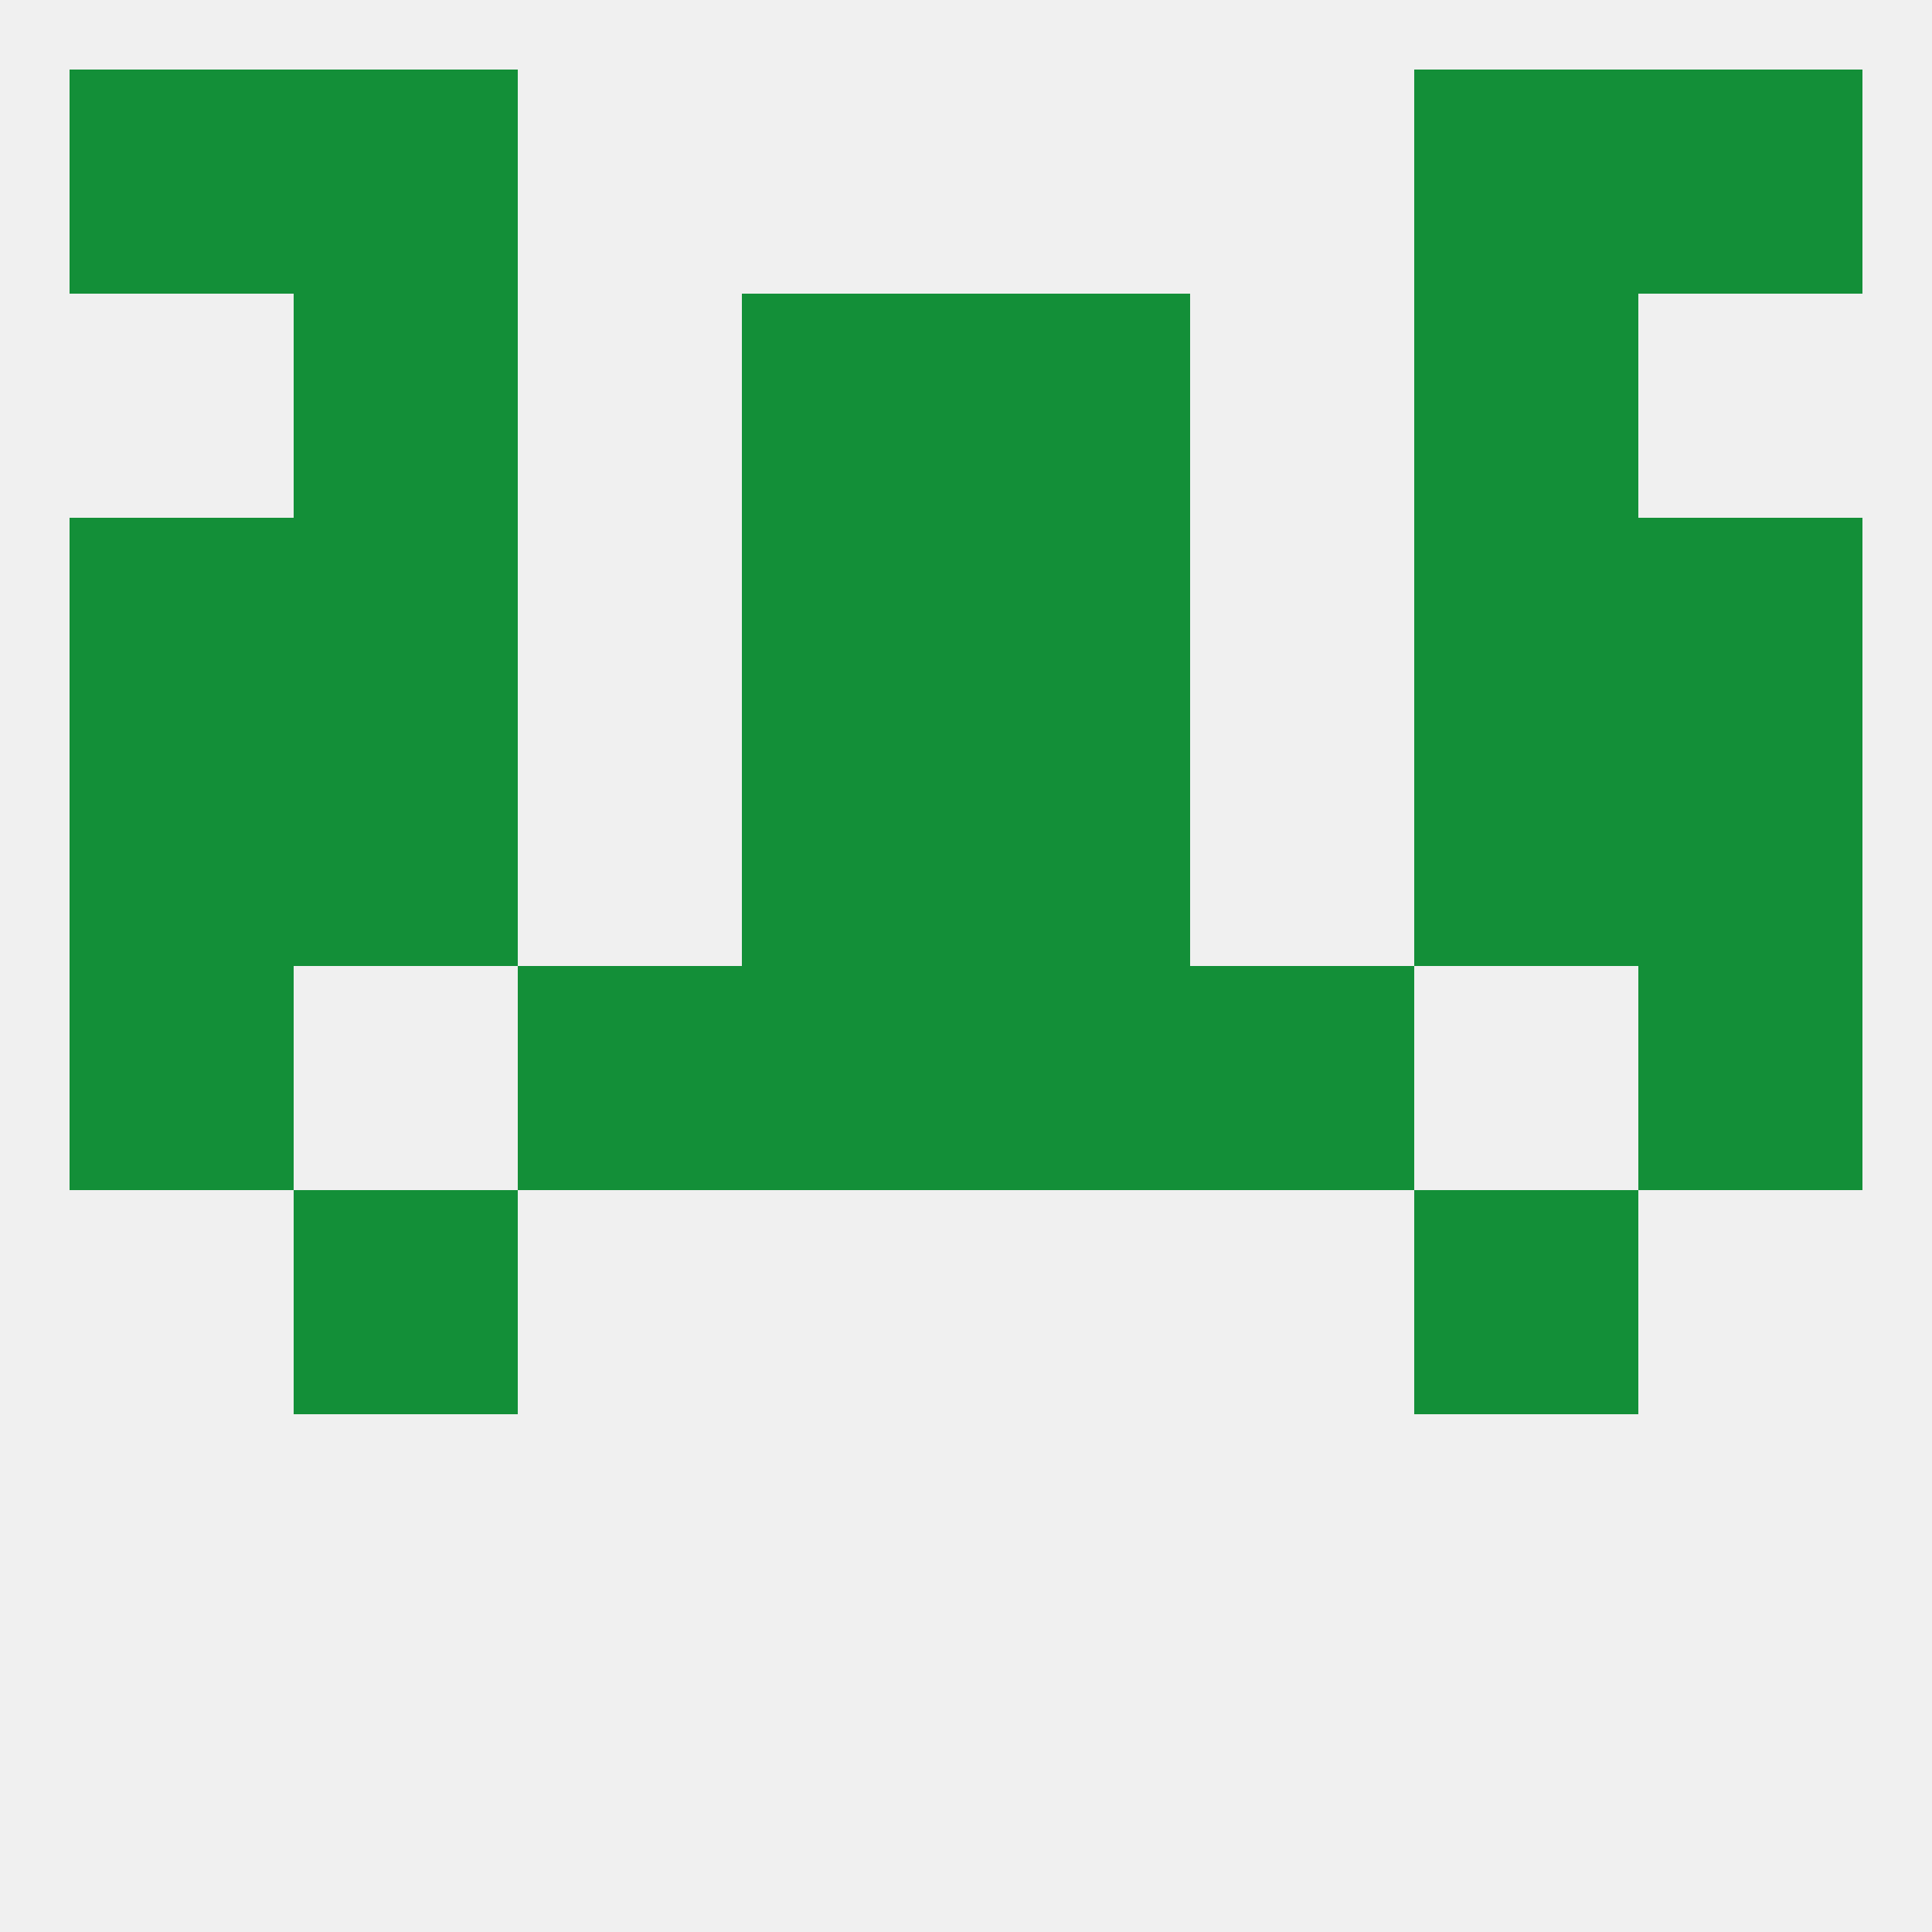
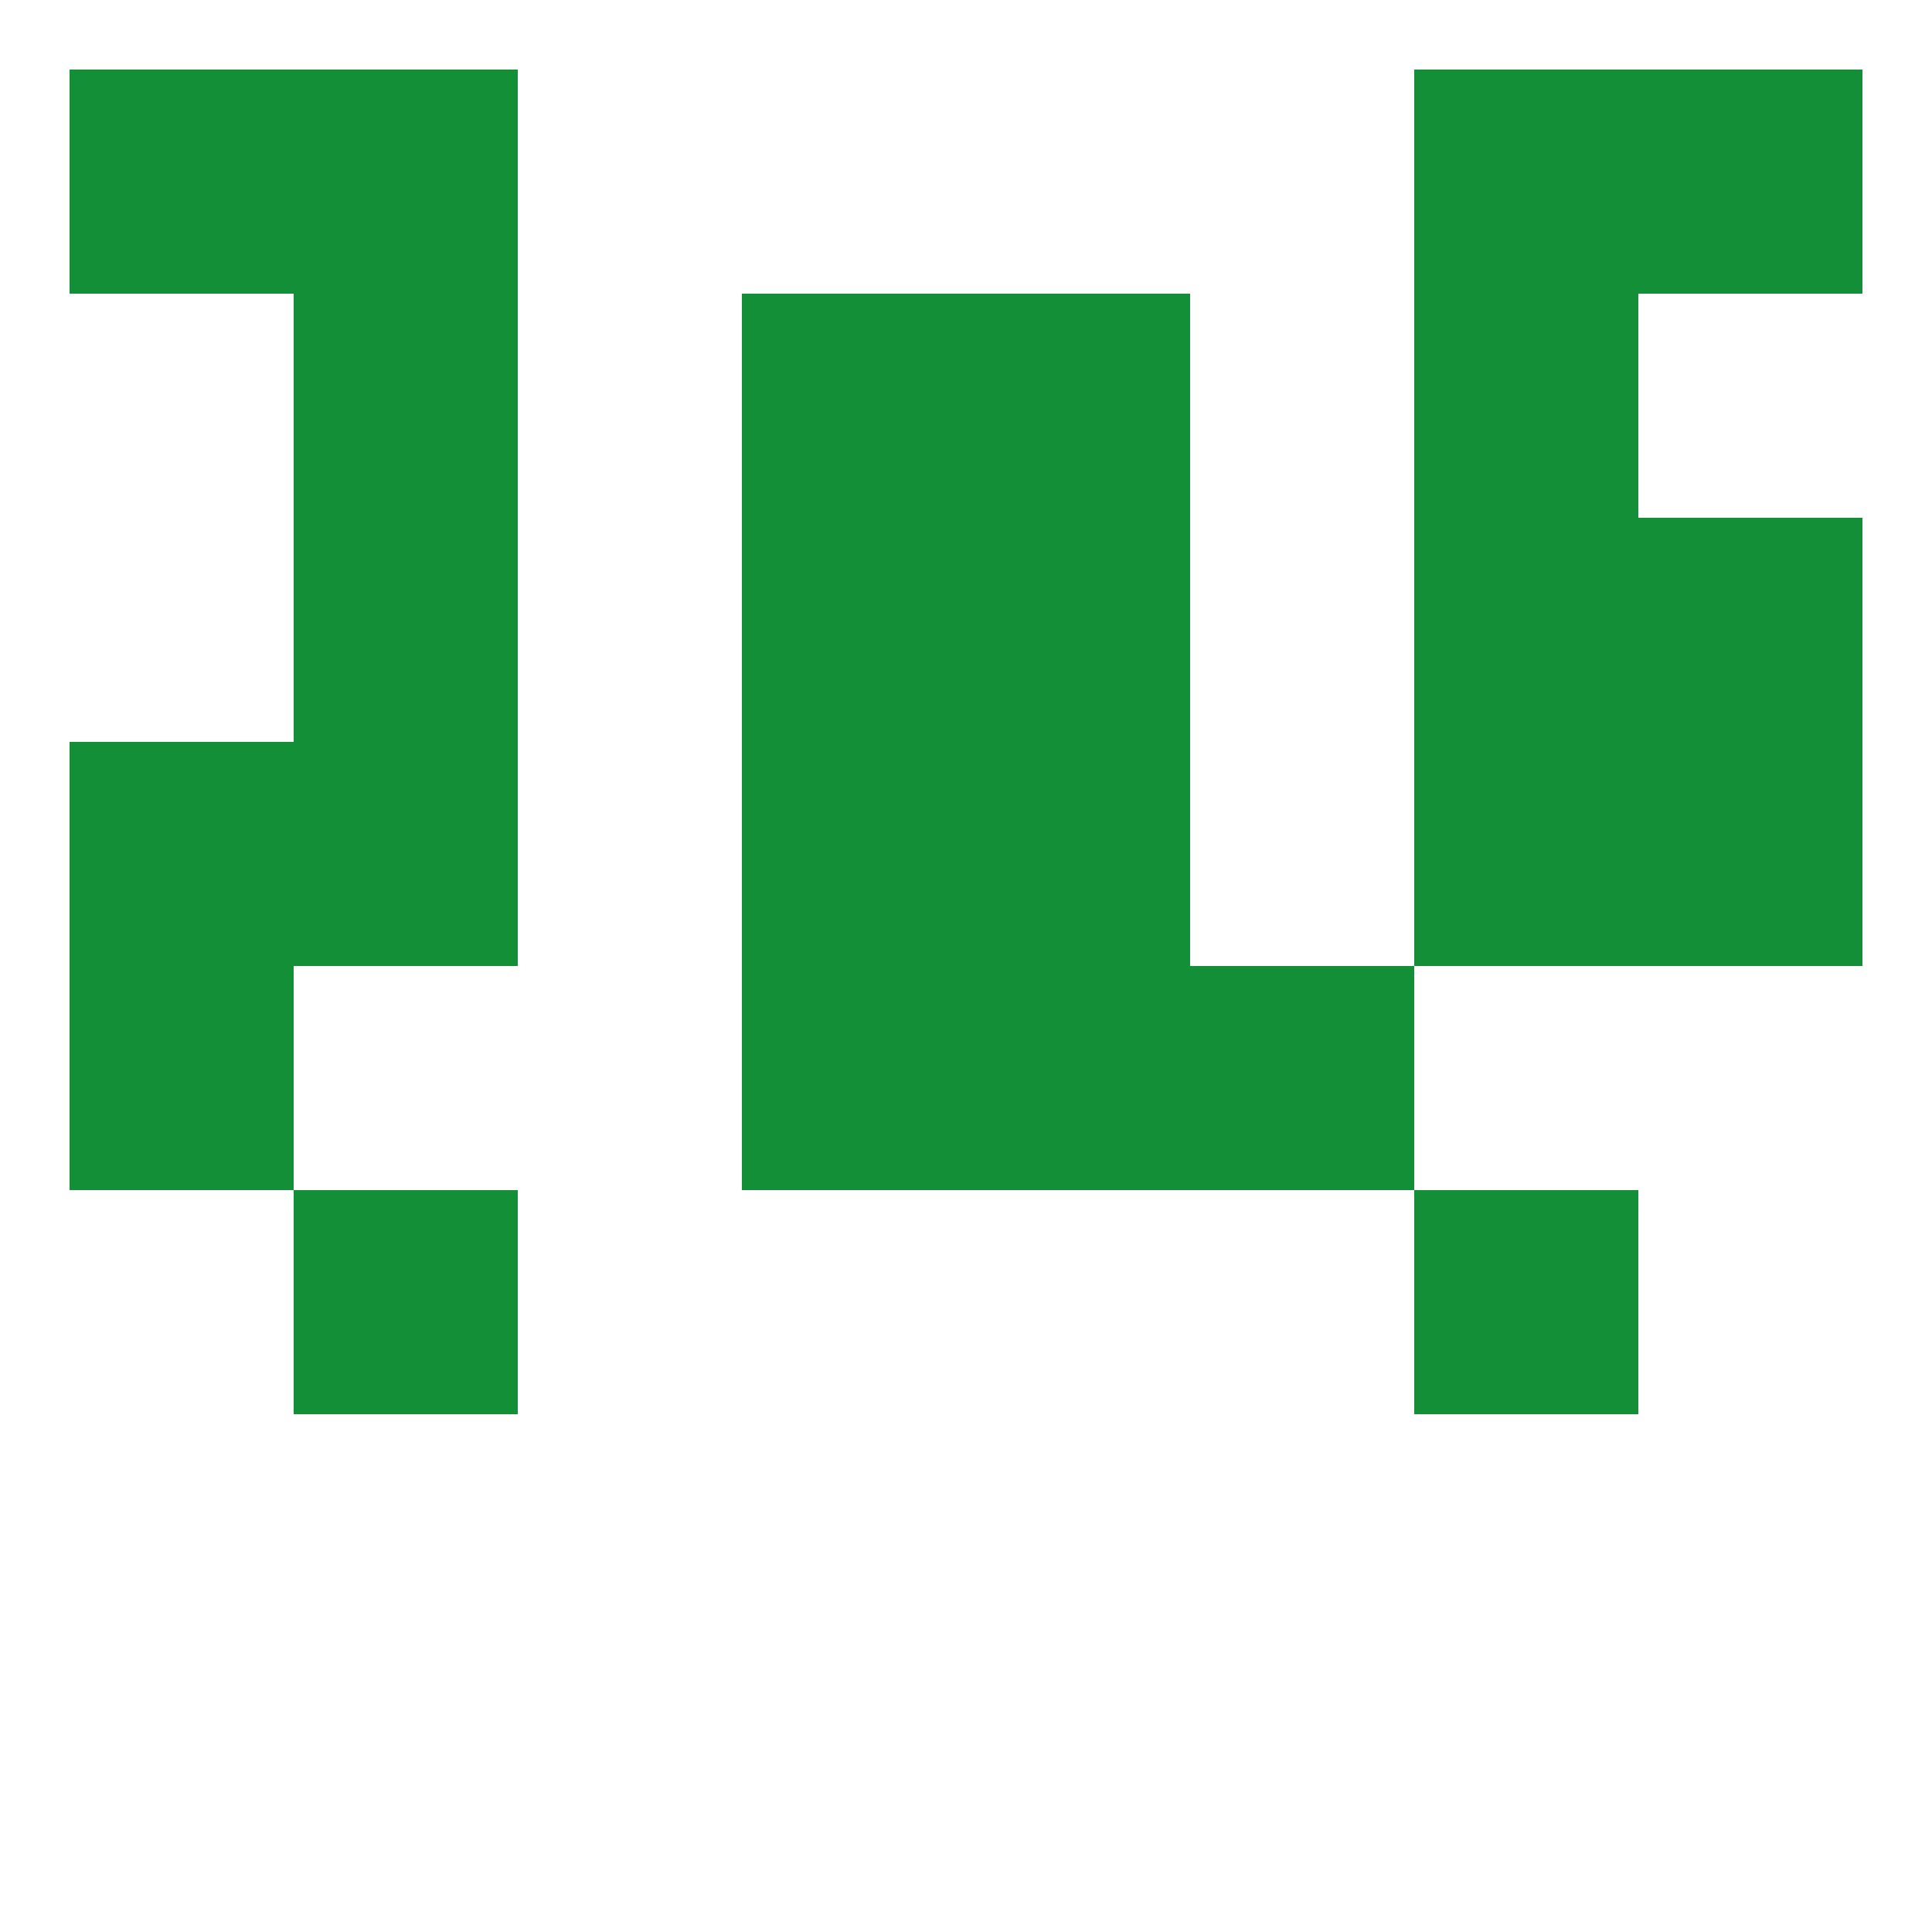
<svg xmlns="http://www.w3.org/2000/svg" version="1.1" baseprofile="full" width="250" height="250" viewBox="0 0 250 250">
-   <rect width="100%" height="100%" fill="rgba(240,240,240,255)" />
  <rect x="9" y="125" width="29" height="29" fill="rgba(19,143,56,255)" />
-   <rect x="212" y="125" width="29" height="29" fill="rgba(19,143,56,255)" />
  <rect x="96" y="125" width="29" height="29" fill="rgba(19,143,56,255)" />
  <rect x="125" y="125" width="29" height="29" fill="rgba(19,143,56,255)" />
-   <rect x="67" y="125" width="29" height="29" fill="rgba(19,143,56,255)" />
  <rect x="154" y="125" width="29" height="29" fill="rgba(19,143,56,255)" />
  <rect x="9" y="96" width="29" height="29" fill="rgba(19,143,56,255)" />
  <rect x="212" y="96" width="29" height="29" fill="rgba(19,143,56,255)" />
  <rect x="96" y="96" width="29" height="29" fill="rgba(19,143,56,255)" />
  <rect x="125" y="96" width="29" height="29" fill="rgba(19,143,56,255)" />
  <rect x="38" y="96" width="29" height="29" fill="rgba(19,143,56,255)" />
  <rect x="183" y="96" width="29" height="29" fill="rgba(19,143,56,255)" />
  <rect x="212" y="67" width="29" height="29" fill="rgba(19,143,56,255)" />
  <rect x="38" y="67" width="29" height="29" fill="rgba(19,143,56,255)" />
  <rect x="183" y="67" width="29" height="29" fill="rgba(19,143,56,255)" />
  <rect x="96" y="67" width="29" height="29" fill="rgba(19,143,56,255)" />
  <rect x="125" y="67" width="29" height="29" fill="rgba(19,143,56,255)" />
-   <rect x="9" y="67" width="29" height="29" fill="rgba(19,143,56,255)" />
  <rect x="96" y="38" width="29" height="29" fill="rgba(19,143,56,255)" />
  <rect x="125" y="38" width="29" height="29" fill="rgba(19,143,56,255)" />
  <rect x="38" y="38" width="29" height="29" fill="rgba(19,143,56,255)" />
  <rect x="183" y="38" width="29" height="29" fill="rgba(19,143,56,255)" />
  <rect x="9" y="9" width="29" height="29" fill="rgba(19,143,56,255)" />
  <rect x="212" y="9" width="29" height="29" fill="rgba(19,143,56,255)" />
  <rect x="38" y="9" width="29" height="29" fill="rgba(19,143,56,255)" />
  <rect x="183" y="9" width="29" height="29" fill="rgba(19,143,56,255)" />
  <rect x="38" y="154" width="29" height="29" fill="rgba(19,143,56,255)" />
  <rect x="183" y="154" width="29" height="29" fill="rgba(19,143,56,255)" />
</svg>